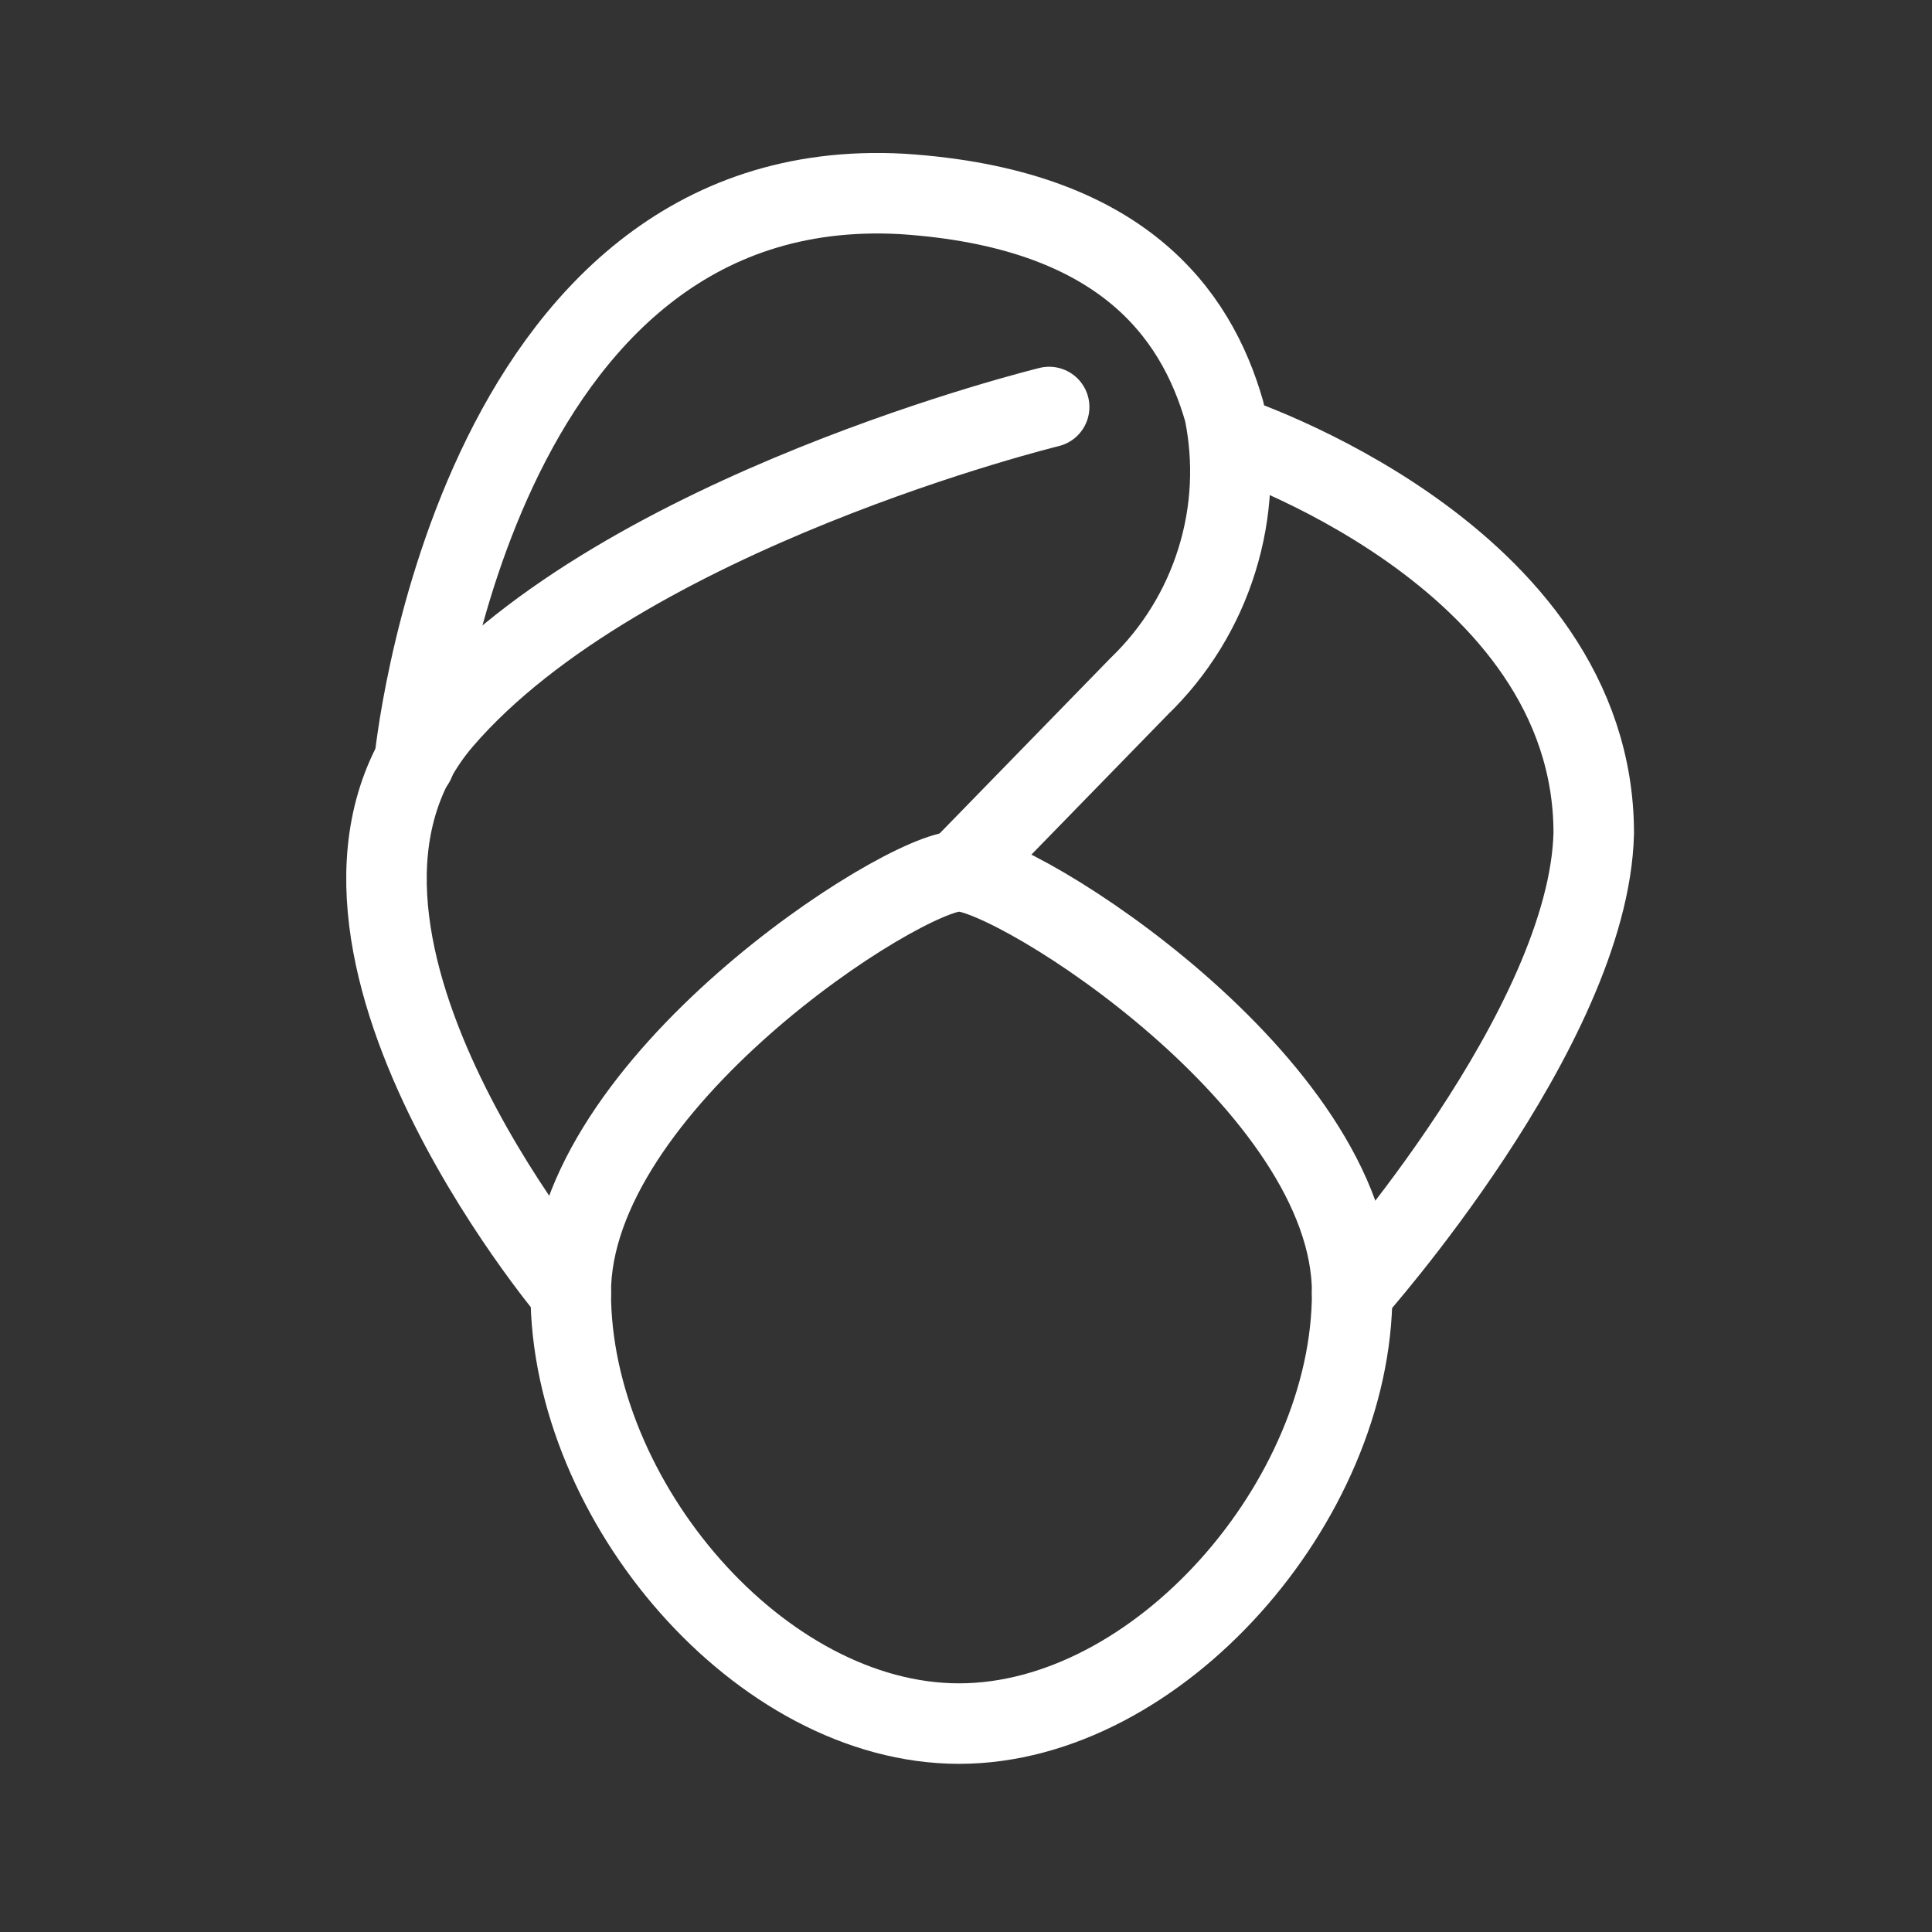
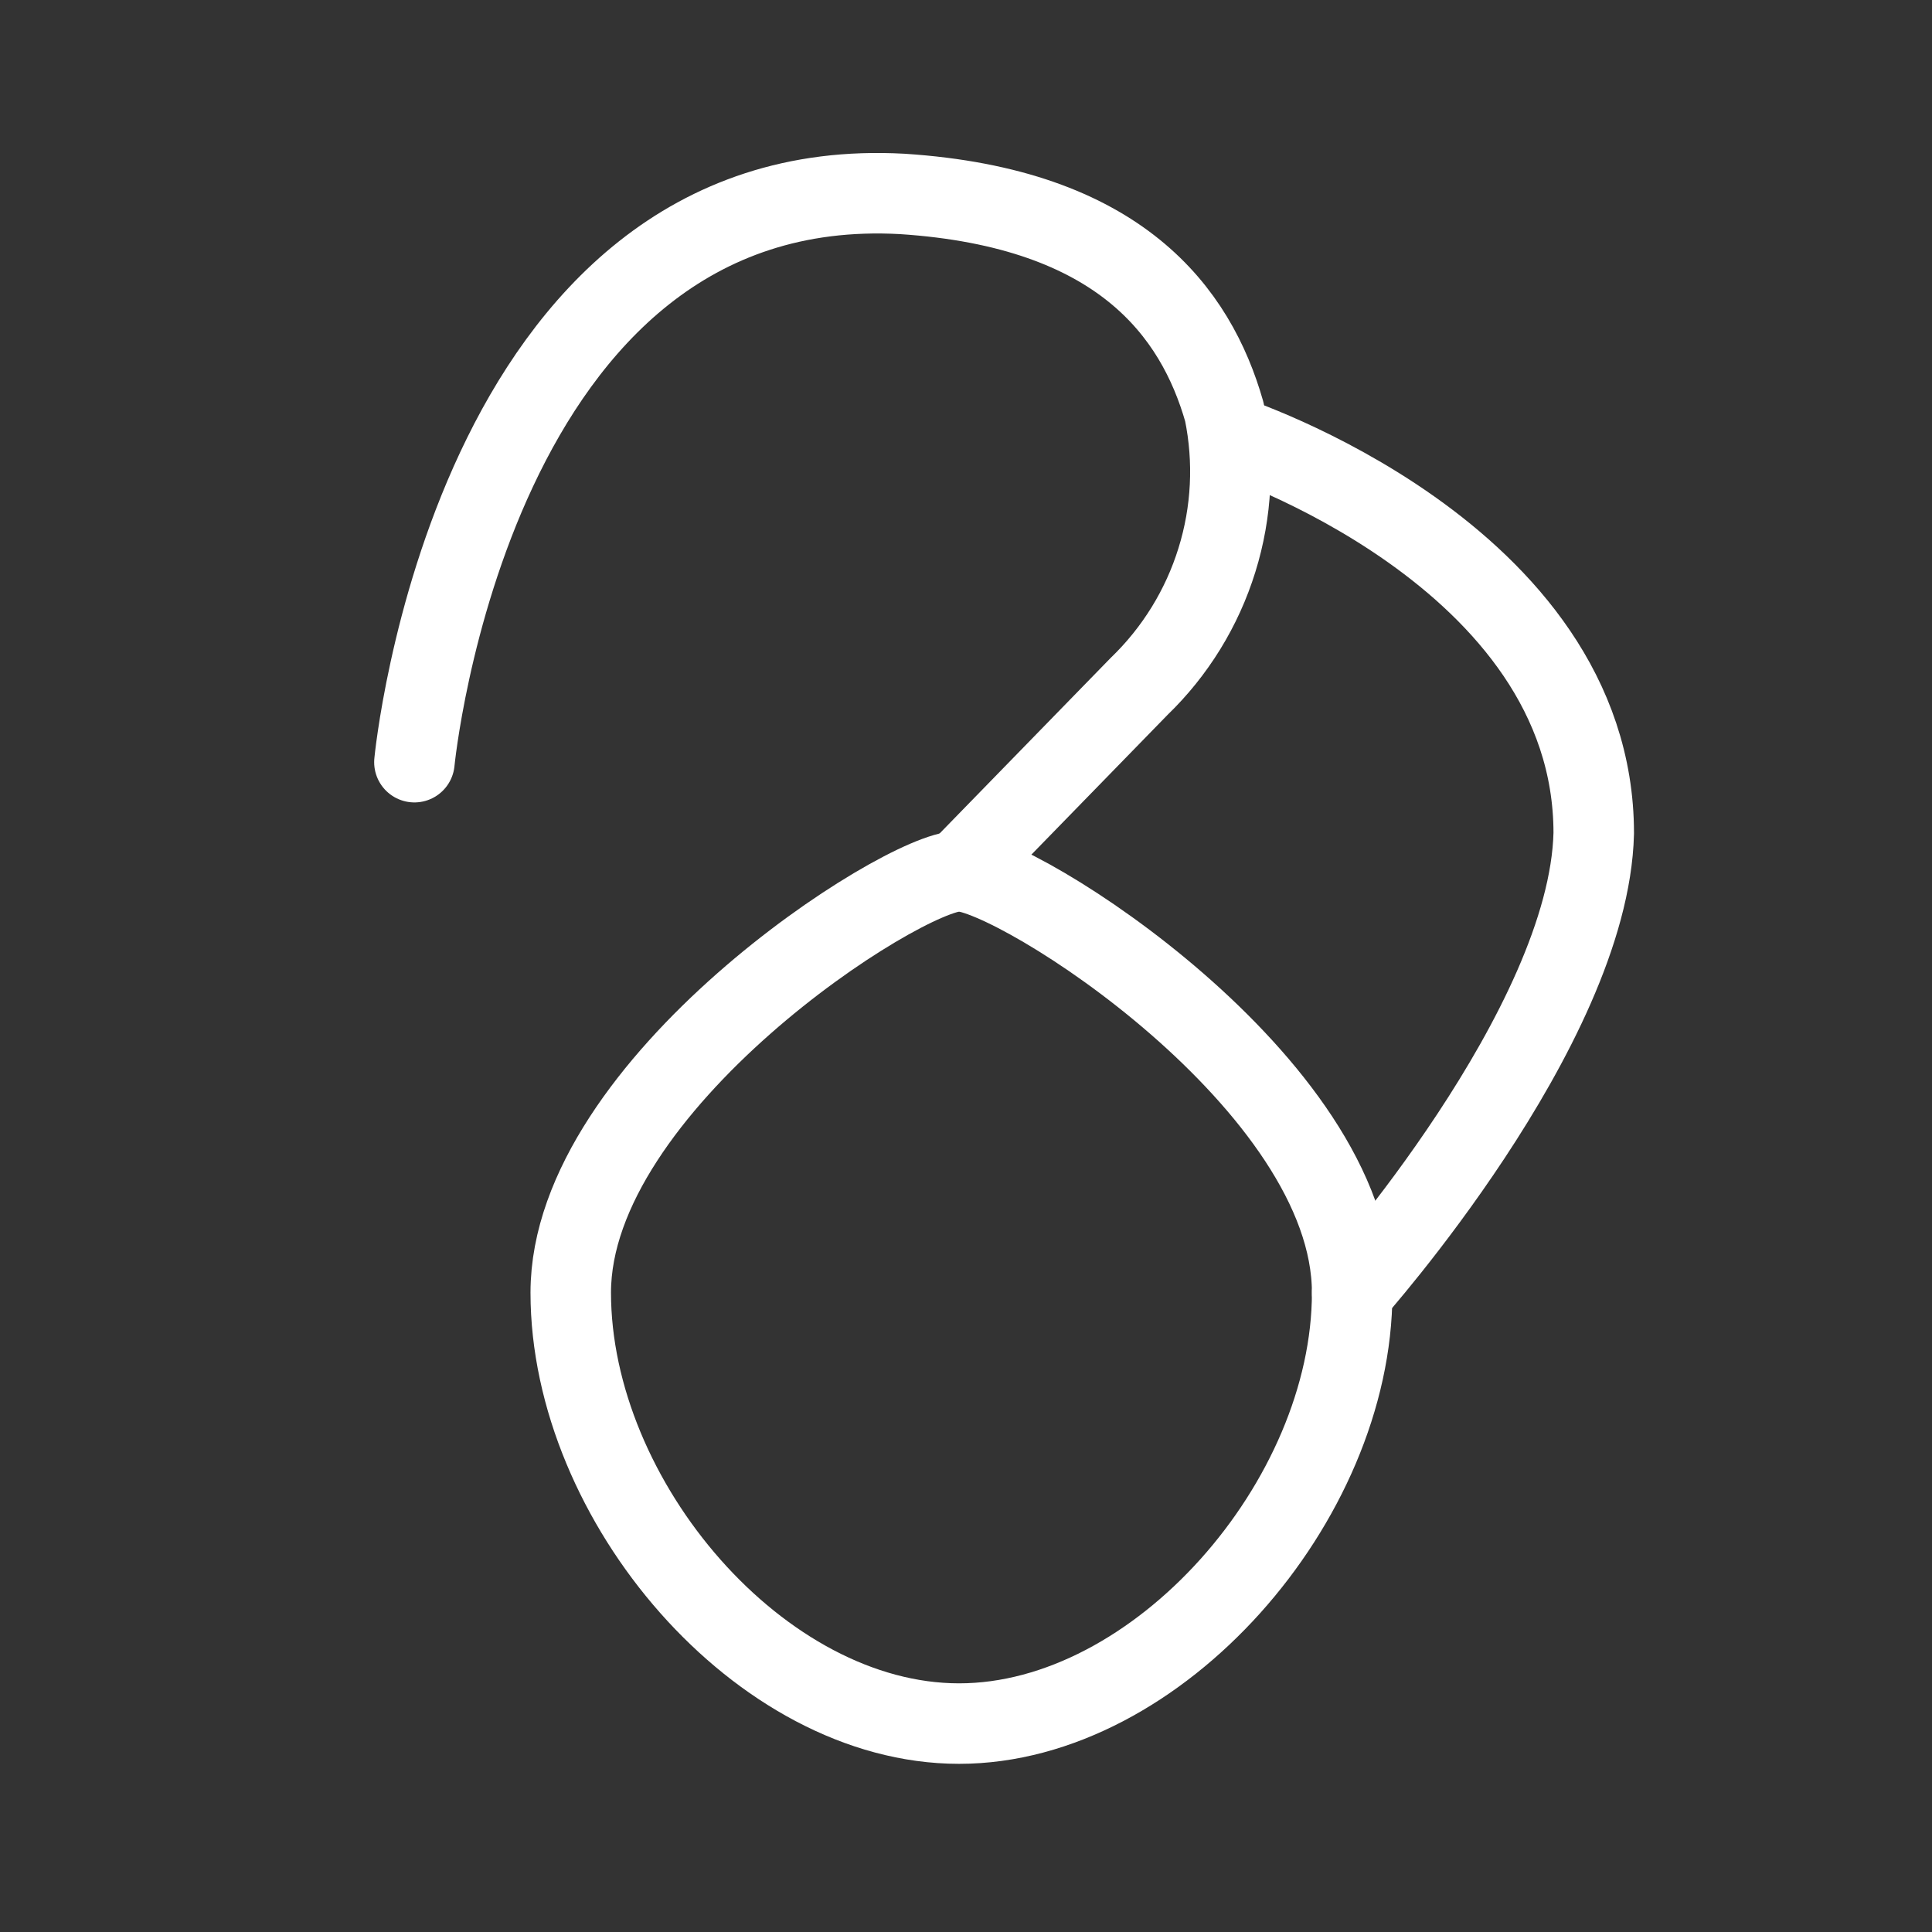
<svg xmlns="http://www.w3.org/2000/svg" width="24" height="24" viewBox="0 0 24 24" fill="none">
  <rect x="0" y="0" width="24" height="24" fill="#333333" stroke="none" />
  <path d="M16.797 16.058C16.797 18.646 14.385 21.411 11.914 21.411C9.443 21.411 7.09 18.646 7.09 16.058C7.09 13.469 11.208 10.822 11.914 10.822C12.62 10.822 16.797 13.469 16.797 16.058Z" stroke="white" stroke-linecap="round" stroke-linejoin="round" />
-   <path d="M7.091 16.058C7.091 16.058 3.267 11.527 5.502 8.939C7.738 6.35 13.033 5.056 13.033 5.056" stroke="white" stroke-linecap="round" stroke-linejoin="round" />
  <path d="M5.148 9.468C5.148 9.468 5.854 2.114 11.208 2.409C13.914 2.585 14.856 3.879 15.209 5.115C15.334 5.727 15.303 6.36 15.117 6.957C14.932 7.554 14.599 8.094 14.15 8.527L11.914 10.822" stroke="white" stroke-linecap="round" stroke-linejoin="round" />
  <path d="M15.268 5.409C15.268 5.409 19.798 6.88 19.798 10.351C19.739 12.763 16.797 16.058 16.797 16.058" stroke="white" stroke-linecap="round" stroke-linejoin="round" />
</svg>